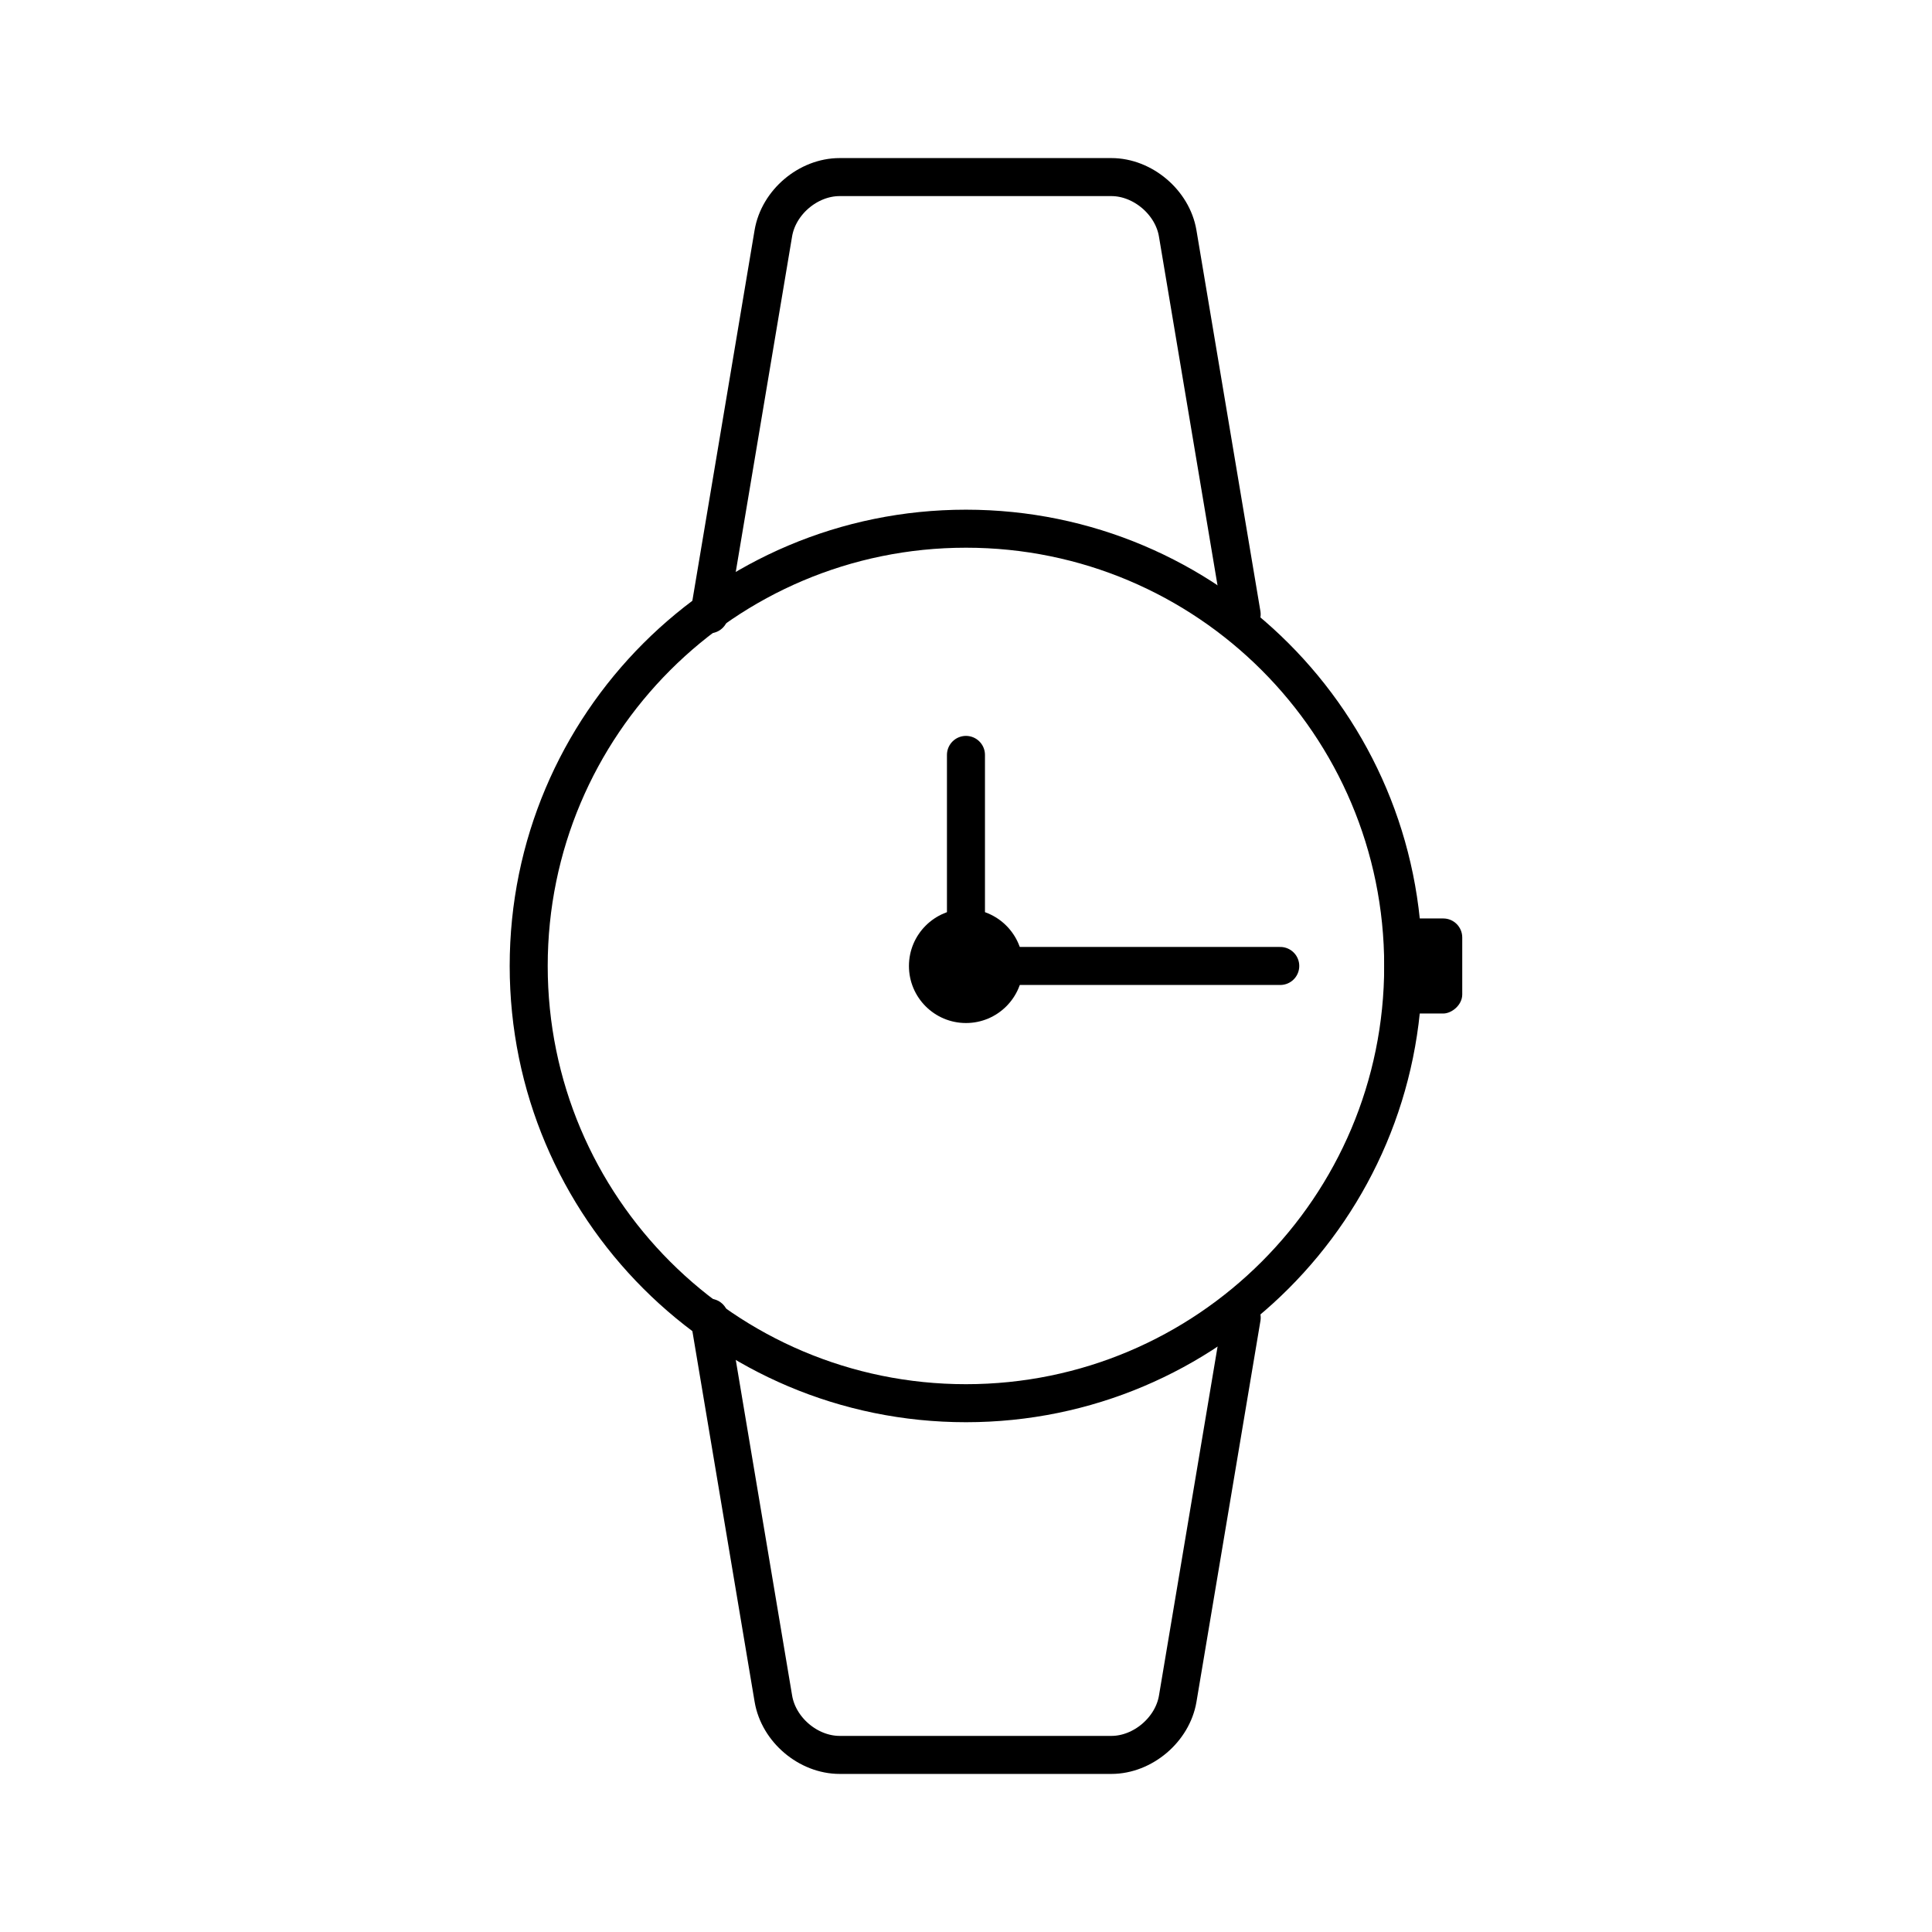
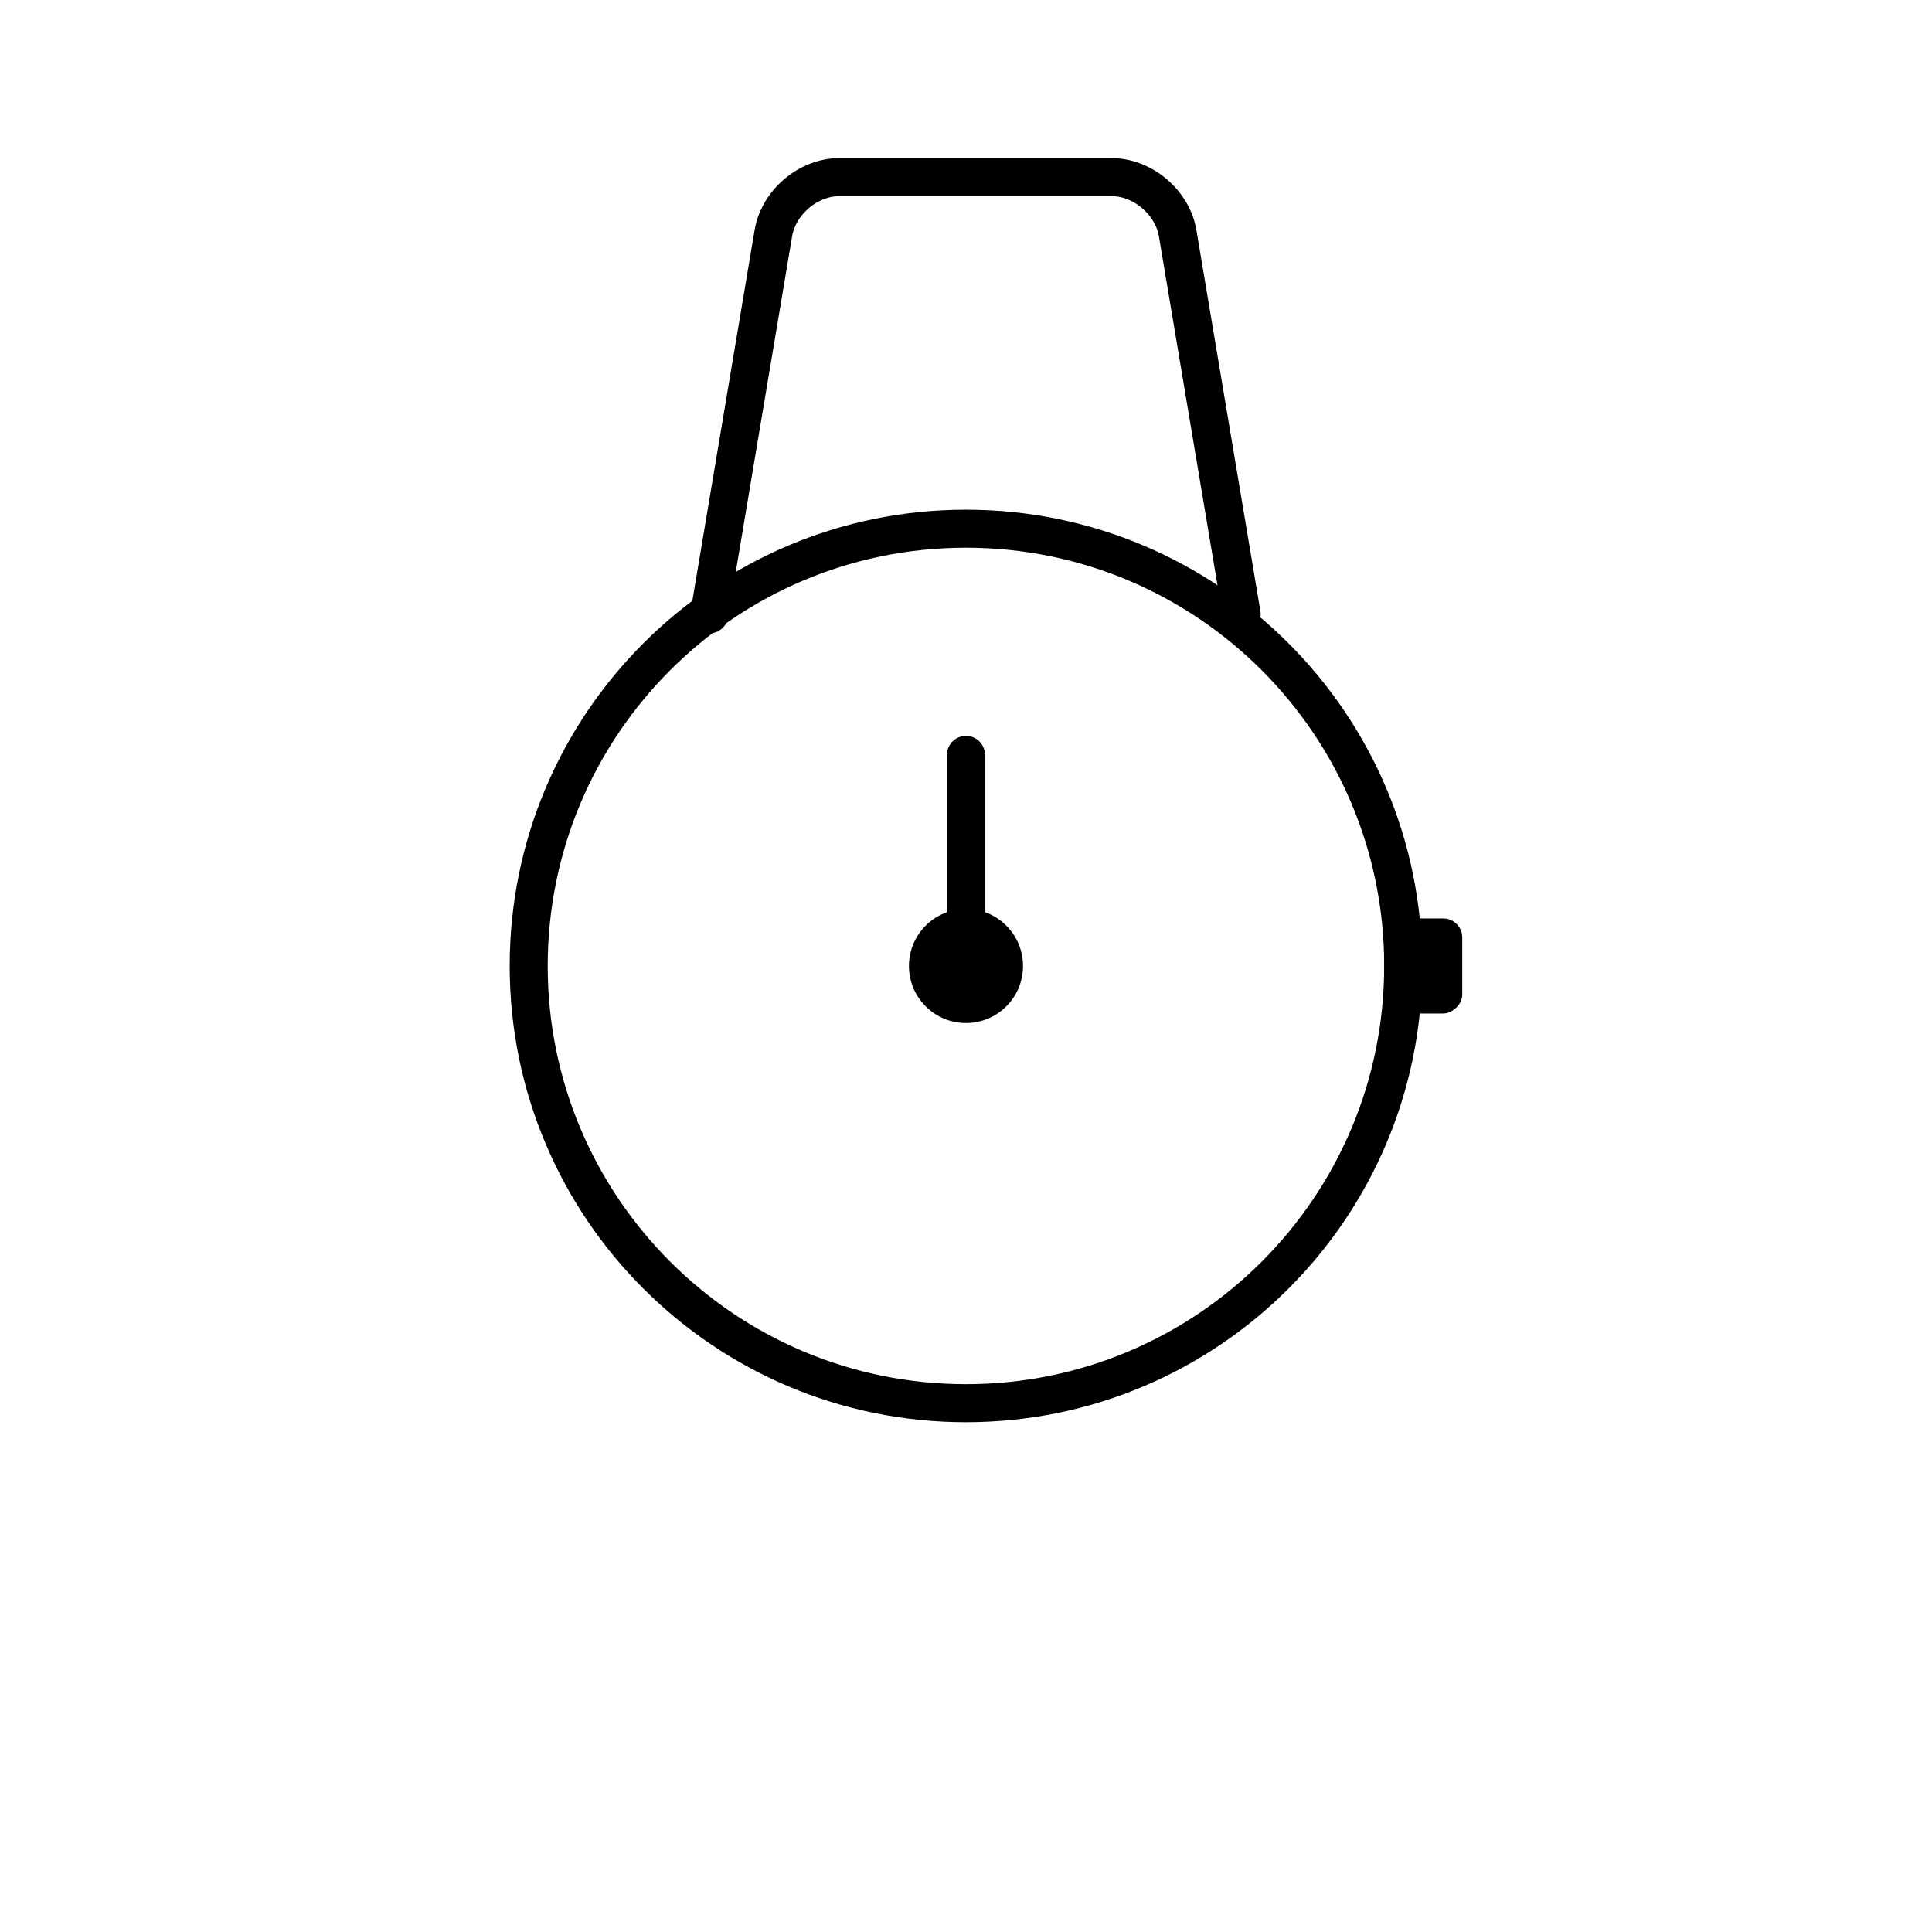
<svg xmlns="http://www.w3.org/2000/svg" width="800px" height="800px" version="1.1" viewBox="144 144 512 512">
  <defs>
    <clipPath id="b">
-       <path d="m274 436h257v215.9h-257z" />
-     </clipPath>
+       </clipPath>
    <clipPath id="a">
      <path d="m274 148.09h257v215.91h-257z" />
    </clipPath>
  </defs>
  <path transform="matrix(5.038 0 0 5.038 148.09 148.09)" d="m73 50c0 12.702-10.297 23-23 23-12.703 0-23.001-10.297-23.001-23 0-12.703 10.297-23.001 23.001-23.001 12.702 0 23 10.297 23 23.001" fill="none" stroke="#000000" stroke-width="2" />
  <path d="m415.11 400c0 8.348-6.766 15.113-15.113 15.113s-15.117-6.766-15.117-15.113 6.769-15.117 15.117-15.117 15.113 6.769 15.113 15.117" fill-rule="evenodd" />
  <g clip-path="url(#b)">
    <path transform="matrix(-9.25e-16 5.038 -5.038 -9.25e-16 805.57 296.72)" d="m39 66 20.04 3.365c1.634 0.274 2.959 1.843 2.959 3.489v14.292c0 1.652-1.319 3.214-2.959 3.489l-20.04 3.365" fill="none" stroke="#000000" stroke-linecap="round" stroke-width="2" />
  </g>
  <g clip-path="url(#a)">
    <path transform="matrix(-9.25e-16 -5.038 -5.038 9.25e-16 503.28 503.28)" d="m39 6 20.04 3.365c1.634 0.274 2.959 1.843 2.959 3.489v14.292c0 1.652-1.319 3.214-2.959 3.489l-20.04 3.365" fill="none" stroke="#000000" stroke-linecap="round" stroke-width="2" />
  </g>
-   <path transform="matrix(5.038 0 0 5.038 148.09 148.09)" d="m50.5 50h16.032" fill="none" stroke="#000000" stroke-linecap="round" stroke-width="2" />
  <path transform="matrix(5.038 0 0 5.038 148.09 148.09)" d="m50 50v-11.102" fill="none" stroke="#000000" stroke-linecap="round" stroke-width="2" />
  <path d="m531.51 392.44v15.113c0 2.781-2.781 5.039-5.039 5.039h-10.594c-2.781 0-5.039-2.254-5.039-5.039v-15.113c0-2.781 2.781-5.039 5.039-5.039h10.594c2.781 0 5.039 2.254 5.039 5.039z" fill-rule="evenodd" />
</svg>